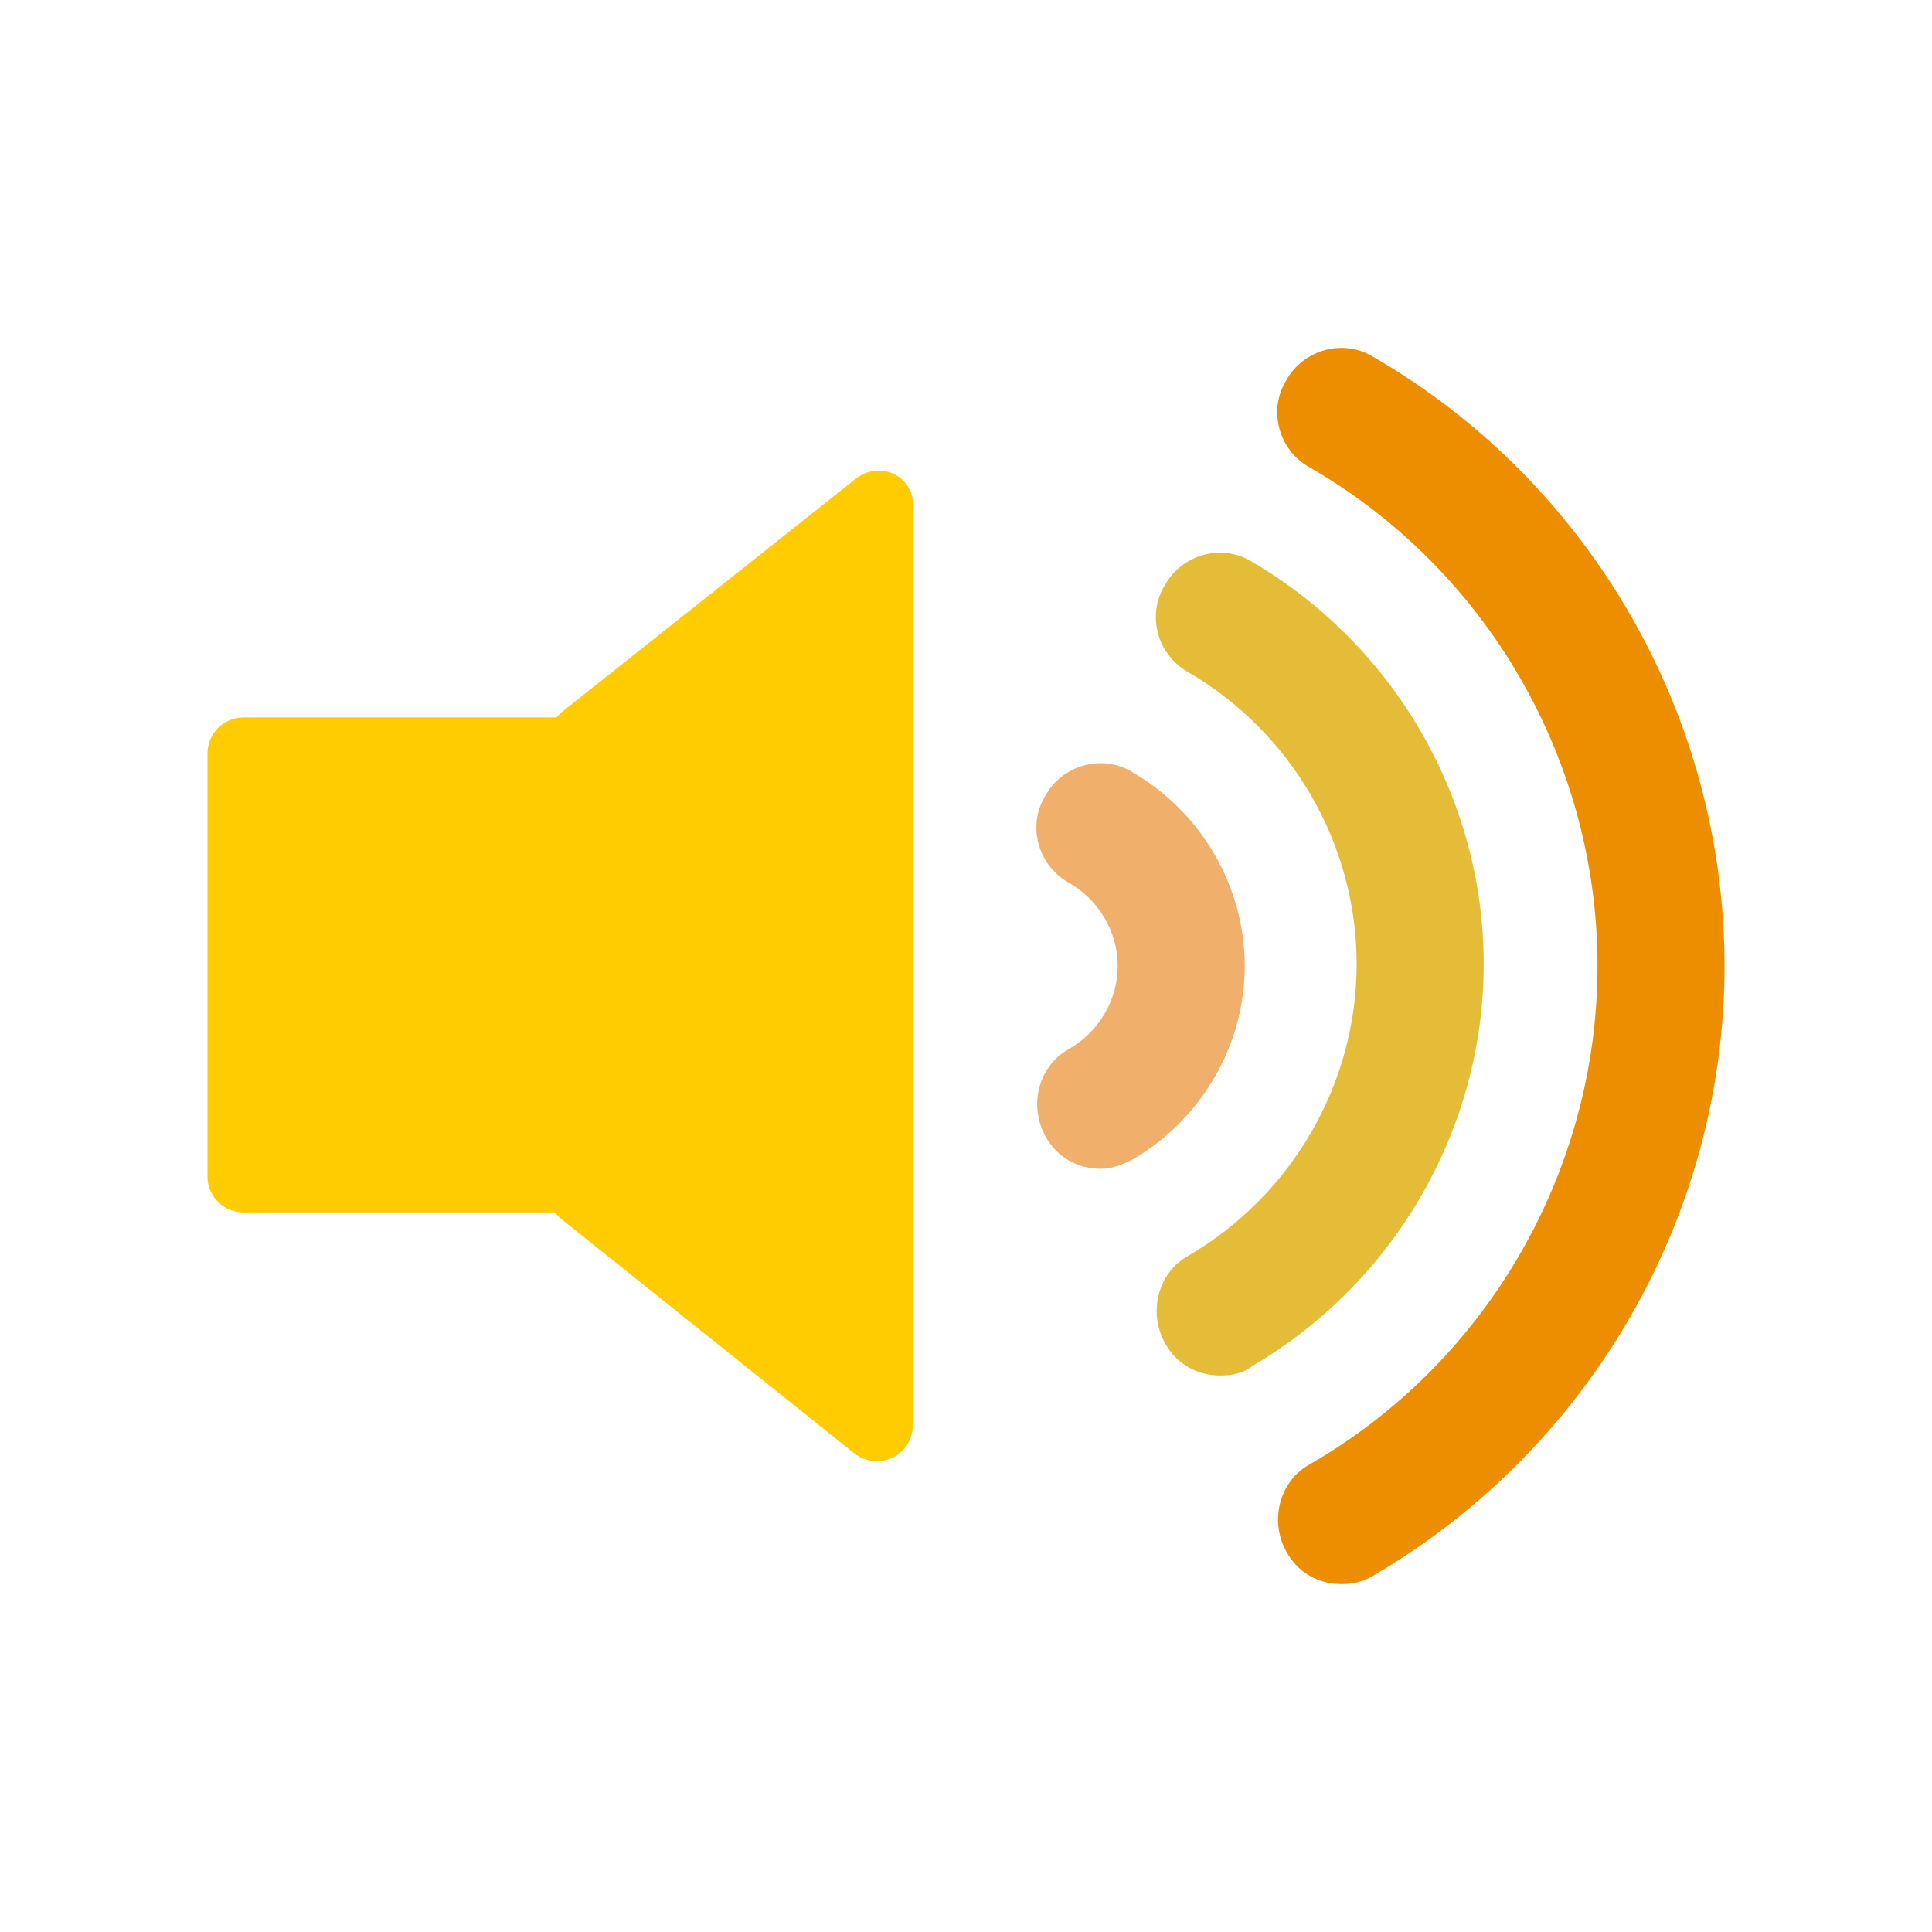
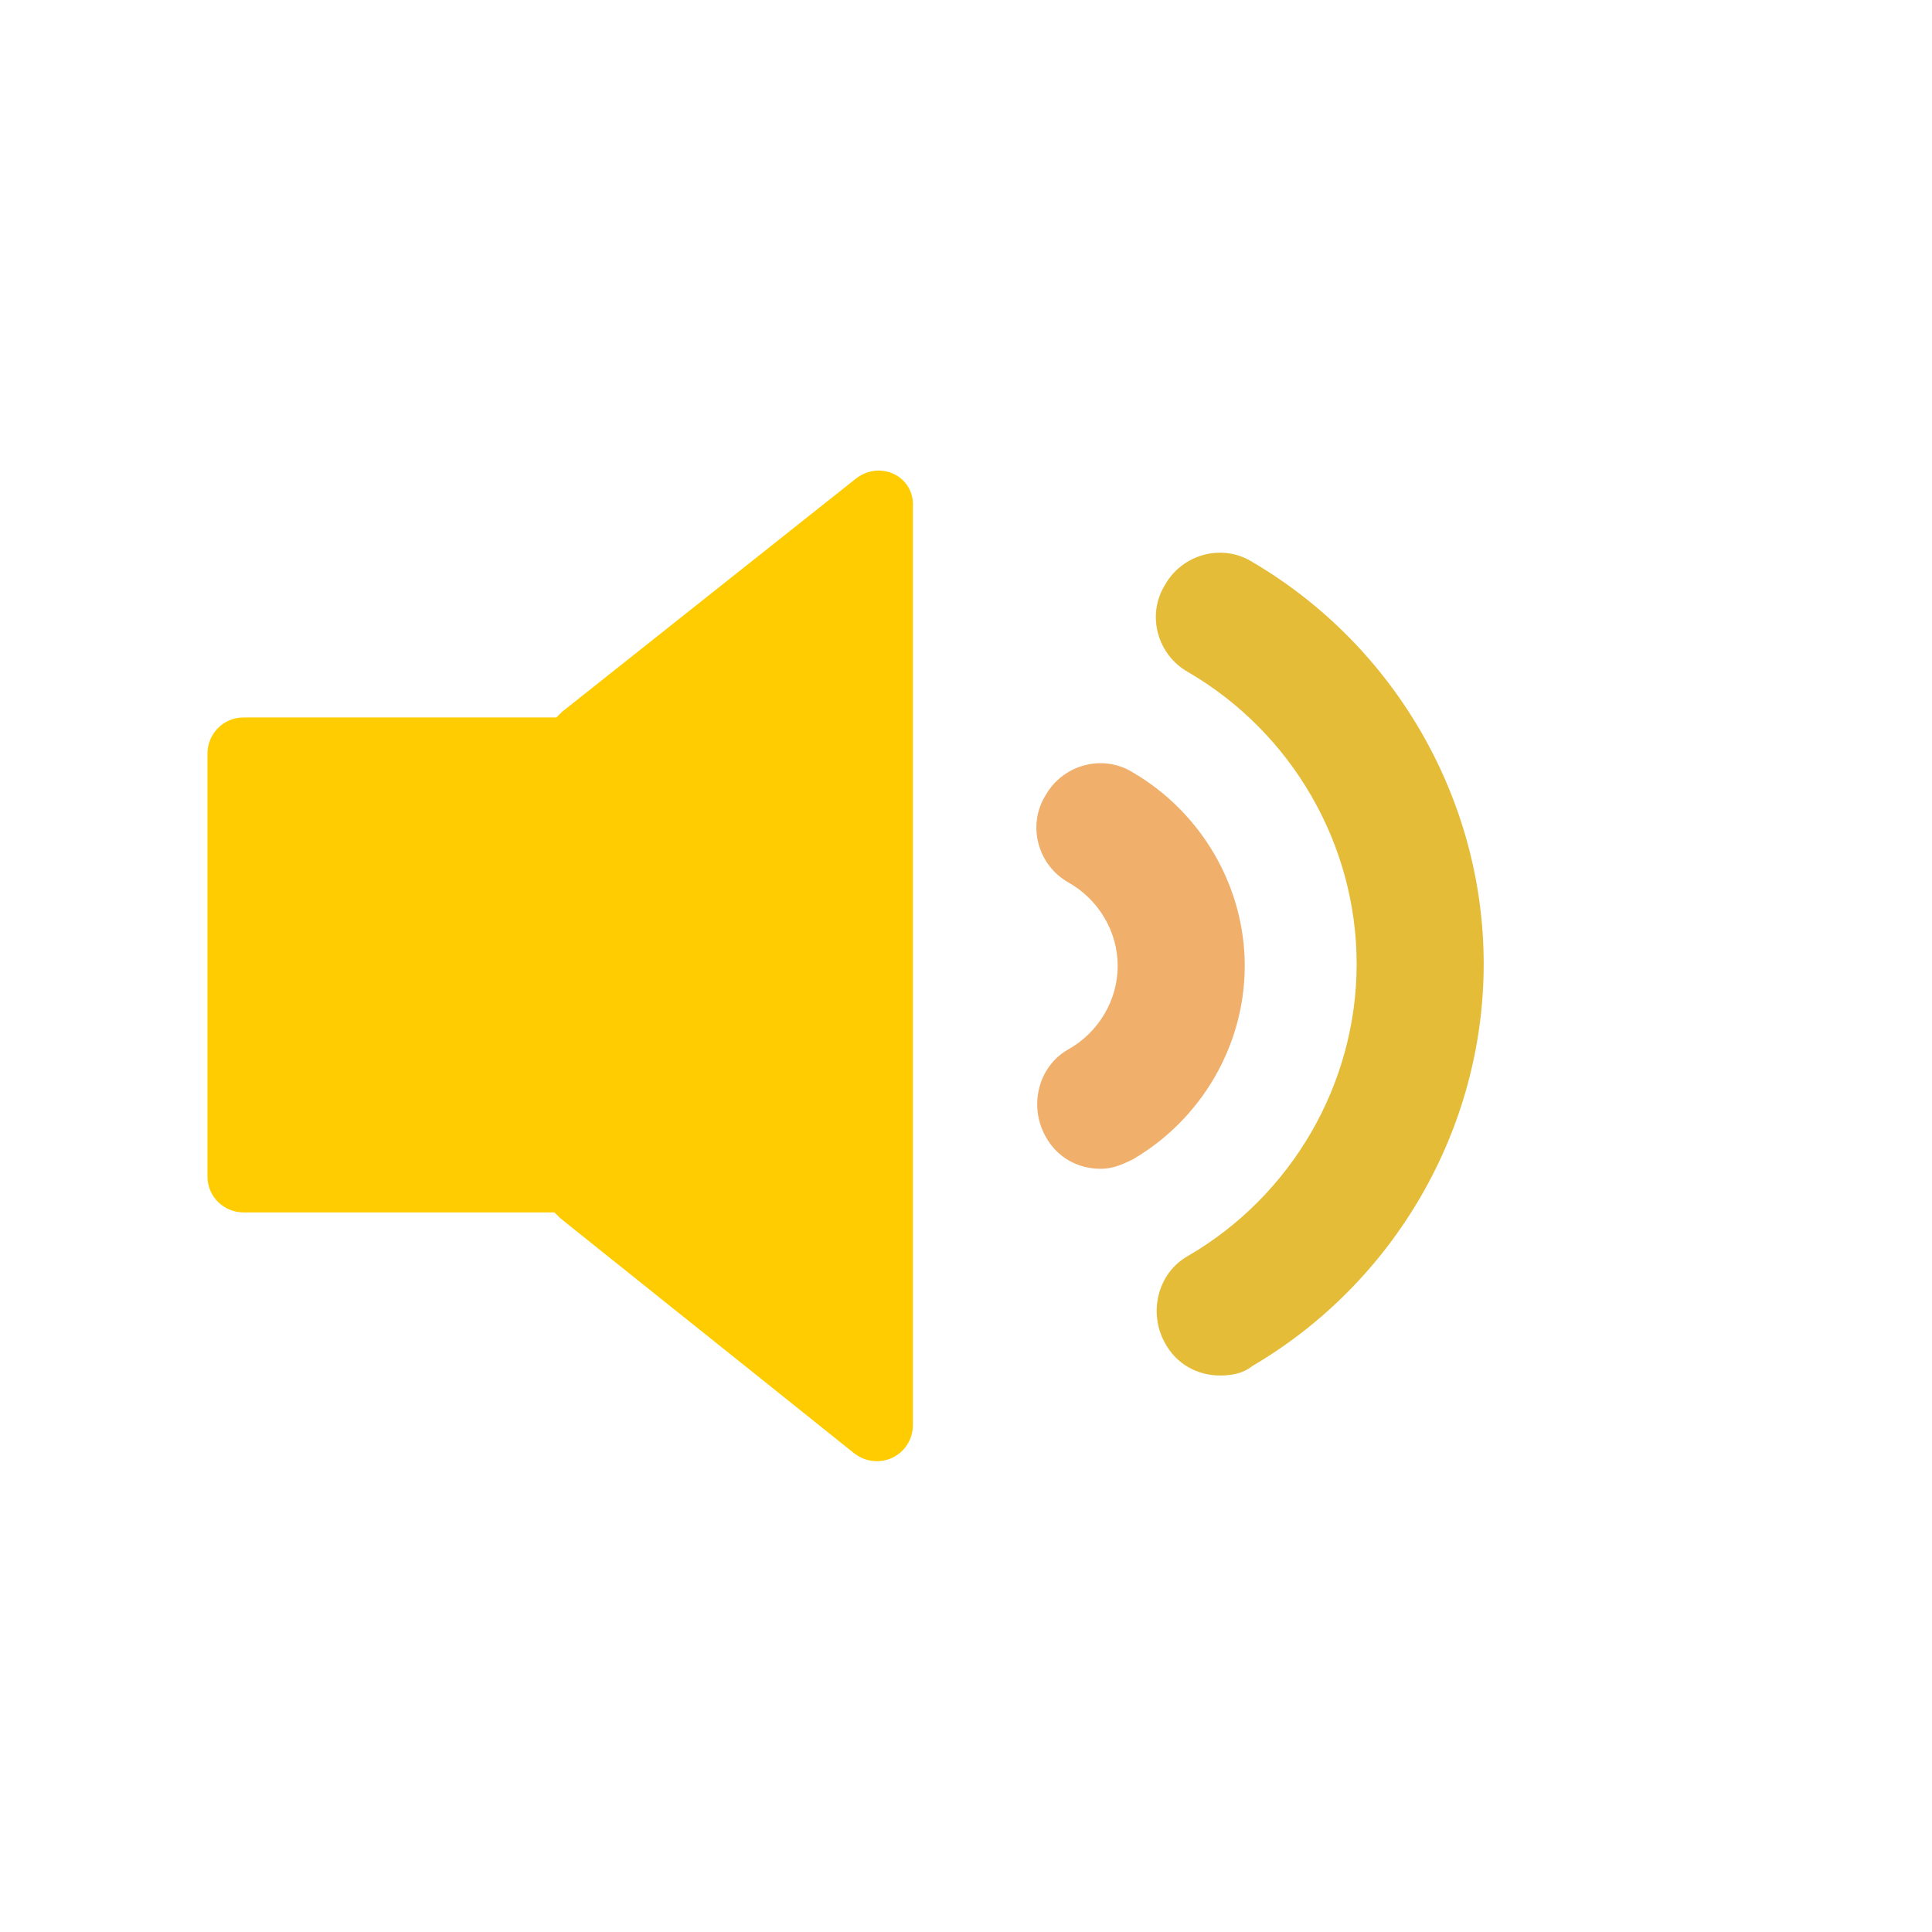
<svg xmlns="http://www.w3.org/2000/svg" xml:space="preserve" width="100%" height="100%" version="1.0" style="shape-rendering:geometricPrecision; text-rendering:geometricPrecision; image-rendering:optimizeQuality; fill-rule:evenodd; clip-rule:evenodd" viewBox="0 0 1756.62 1756.62">
  <defs>
    <style type="text/css">
   
    .fil0 {fill:none}
    .fil2 {fill:#E5BC38;fill-rule:nonzero}
    .fil1 {fill:#ED8E00;fill-rule:nonzero}
    .fil3 {fill:#F0AF6B;fill-rule:nonzero}
    .fil4 {fill:#FECC00;fill-rule:nonzero}
   
  </style>
  </defs>
  <g id="Layer_x0020_1">
    <circle class="fil0" cx="878.31" cy="878.31" r="878.31" />
    <g id="_1944459874016">
      <g>
-         <path class="fil1" d="M1219.7 1440.3c-20.69,0 -39.65,-10.35 -50,-29.31 -15.52,-27.59 -6.9,-63.8 20.69,-79.32 162.07,-93.1 262.08,-267.24 262.08,-453.45 0,-186.22 -100.01,-360.36 -262.08,-453.46 -27.59,-15.52 -37.94,-51.73 -20.69,-79.32 15.51,-27.58 51.73,-37.93 79.31,-20.69 196.55,113.8 318.97,325.87 318.97,553.47 0,227.59 -122.42,439.67 -320.7,555.19 -8.62,5.17 -18.97,6.89 -27.59,6.89l0.01 0z" />
-       </g>
+         </g>
      <g>
        <path class="fil2" d="M1109.35 1250.64c-20.69,0 -39.66,-10.35 -50.01,-29.31 -15.51,-27.59 -6.89,-63.8 20.69,-79.32 94.83,-55.17 153.46,-156.9 153.46,-265.52 0,-108.63 -58.63,-210.35 -153.46,-265.53 -27.58,-15.51 -37.93,-51.73 -20.69,-79.31 15.52,-27.59 51.73,-37.93 79.32,-20.69 129.31,75.86 210.35,215.52 210.35,365.53 0,150 -81.04,289.66 -210.35,365.53 -8.62,6.89 -18.97,8.62 -29.31,8.62z" />
      </g>
      <g>
-         <path class="fil3" d="M1000.72 1062.7c-20.69,0 -39.65,-10.35 -50,-29.31 -15.52,-27.59 -6.9,-63.8 20.69,-79.31 27.59,-15.52 44.83,-44.83 44.83,-75.86 0,-31.04 -17.24,-60.35 -44.82,-75.87 -27.59,-15.52 -37.94,-51.73 -20.69,-79.31 15.51,-27.59 51.72,-37.94 79.31,-20.7 62.07,36.21 101.72,103.46 101.72,175.88 0,72.41 -39.65,139.65 -101.72,175.87 -10.35,5.17 -18.96,8.62 -29.31,8.62l-0.01 -0.01z" />
+         <path class="fil3" d="M1000.72 1062.7c-20.69,0 -39.65,-10.35 -50,-29.31 -15.52,-27.59 -6.9,-63.8 20.69,-79.31 27.59,-15.52 44.83,-44.83 44.83,-75.86 0,-31.04 -17.24,-60.35 -44.82,-75.87 -27.59,-15.52 -37.94,-51.73 -20.69,-79.31 15.51,-27.59 51.72,-37.94 79.31,-20.7 62.07,36.21 101.72,103.46 101.72,175.88 0,72.41 -39.65,139.65 -101.72,175.87 -10.35,5.17 -18.96,8.62 -29.31,8.62l-0.01 -0.01" />
      </g>
      <path class="fil4" d="M778.3 435.1l-267.24 212.08 -5.18 5.17 -284.49 0c-18.96,0 -32.76,15.52 -32.76,32.76l0 384.49c0,18.97 15.52,32.76 32.76,32.76l282.76 0 5.18 5.18 267.25 213.79c22.41,17.25 53.44,1.73 53.44,-25.86l0.01 -834.51c1.73,-27.58 -29.31,-43.1 -51.73,-25.86z" />
    </g>
  </g>
</svg>